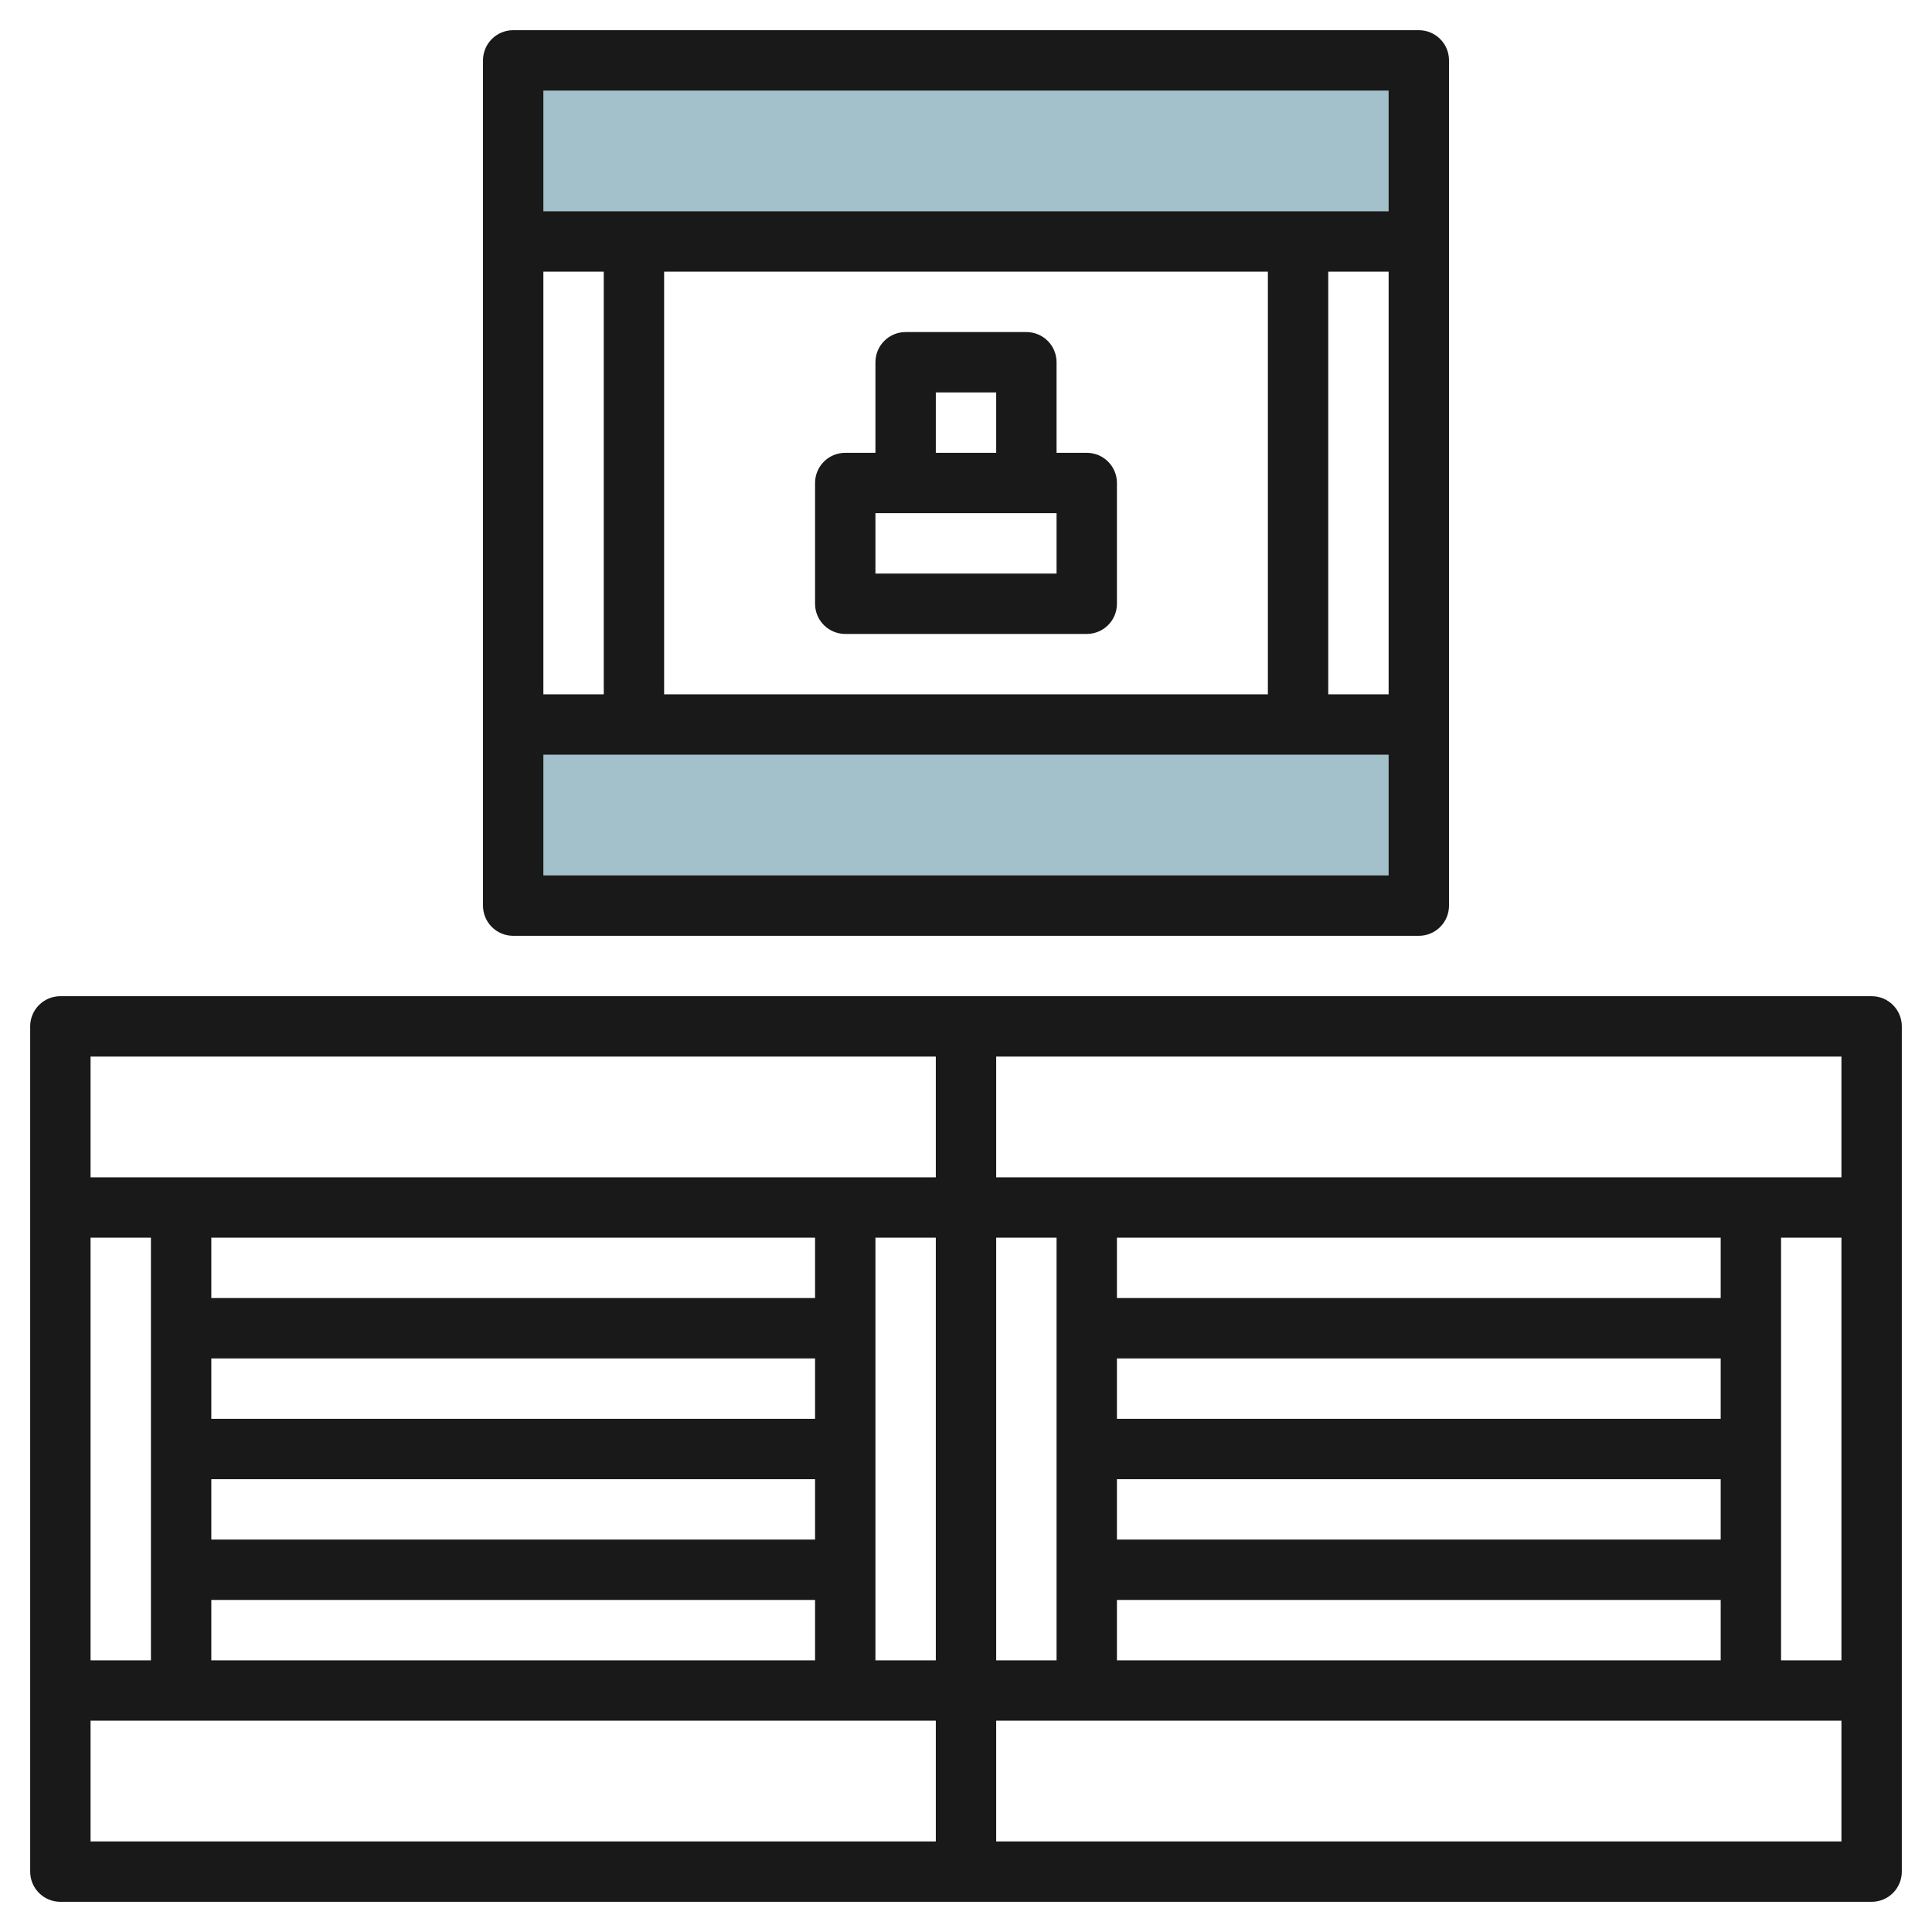
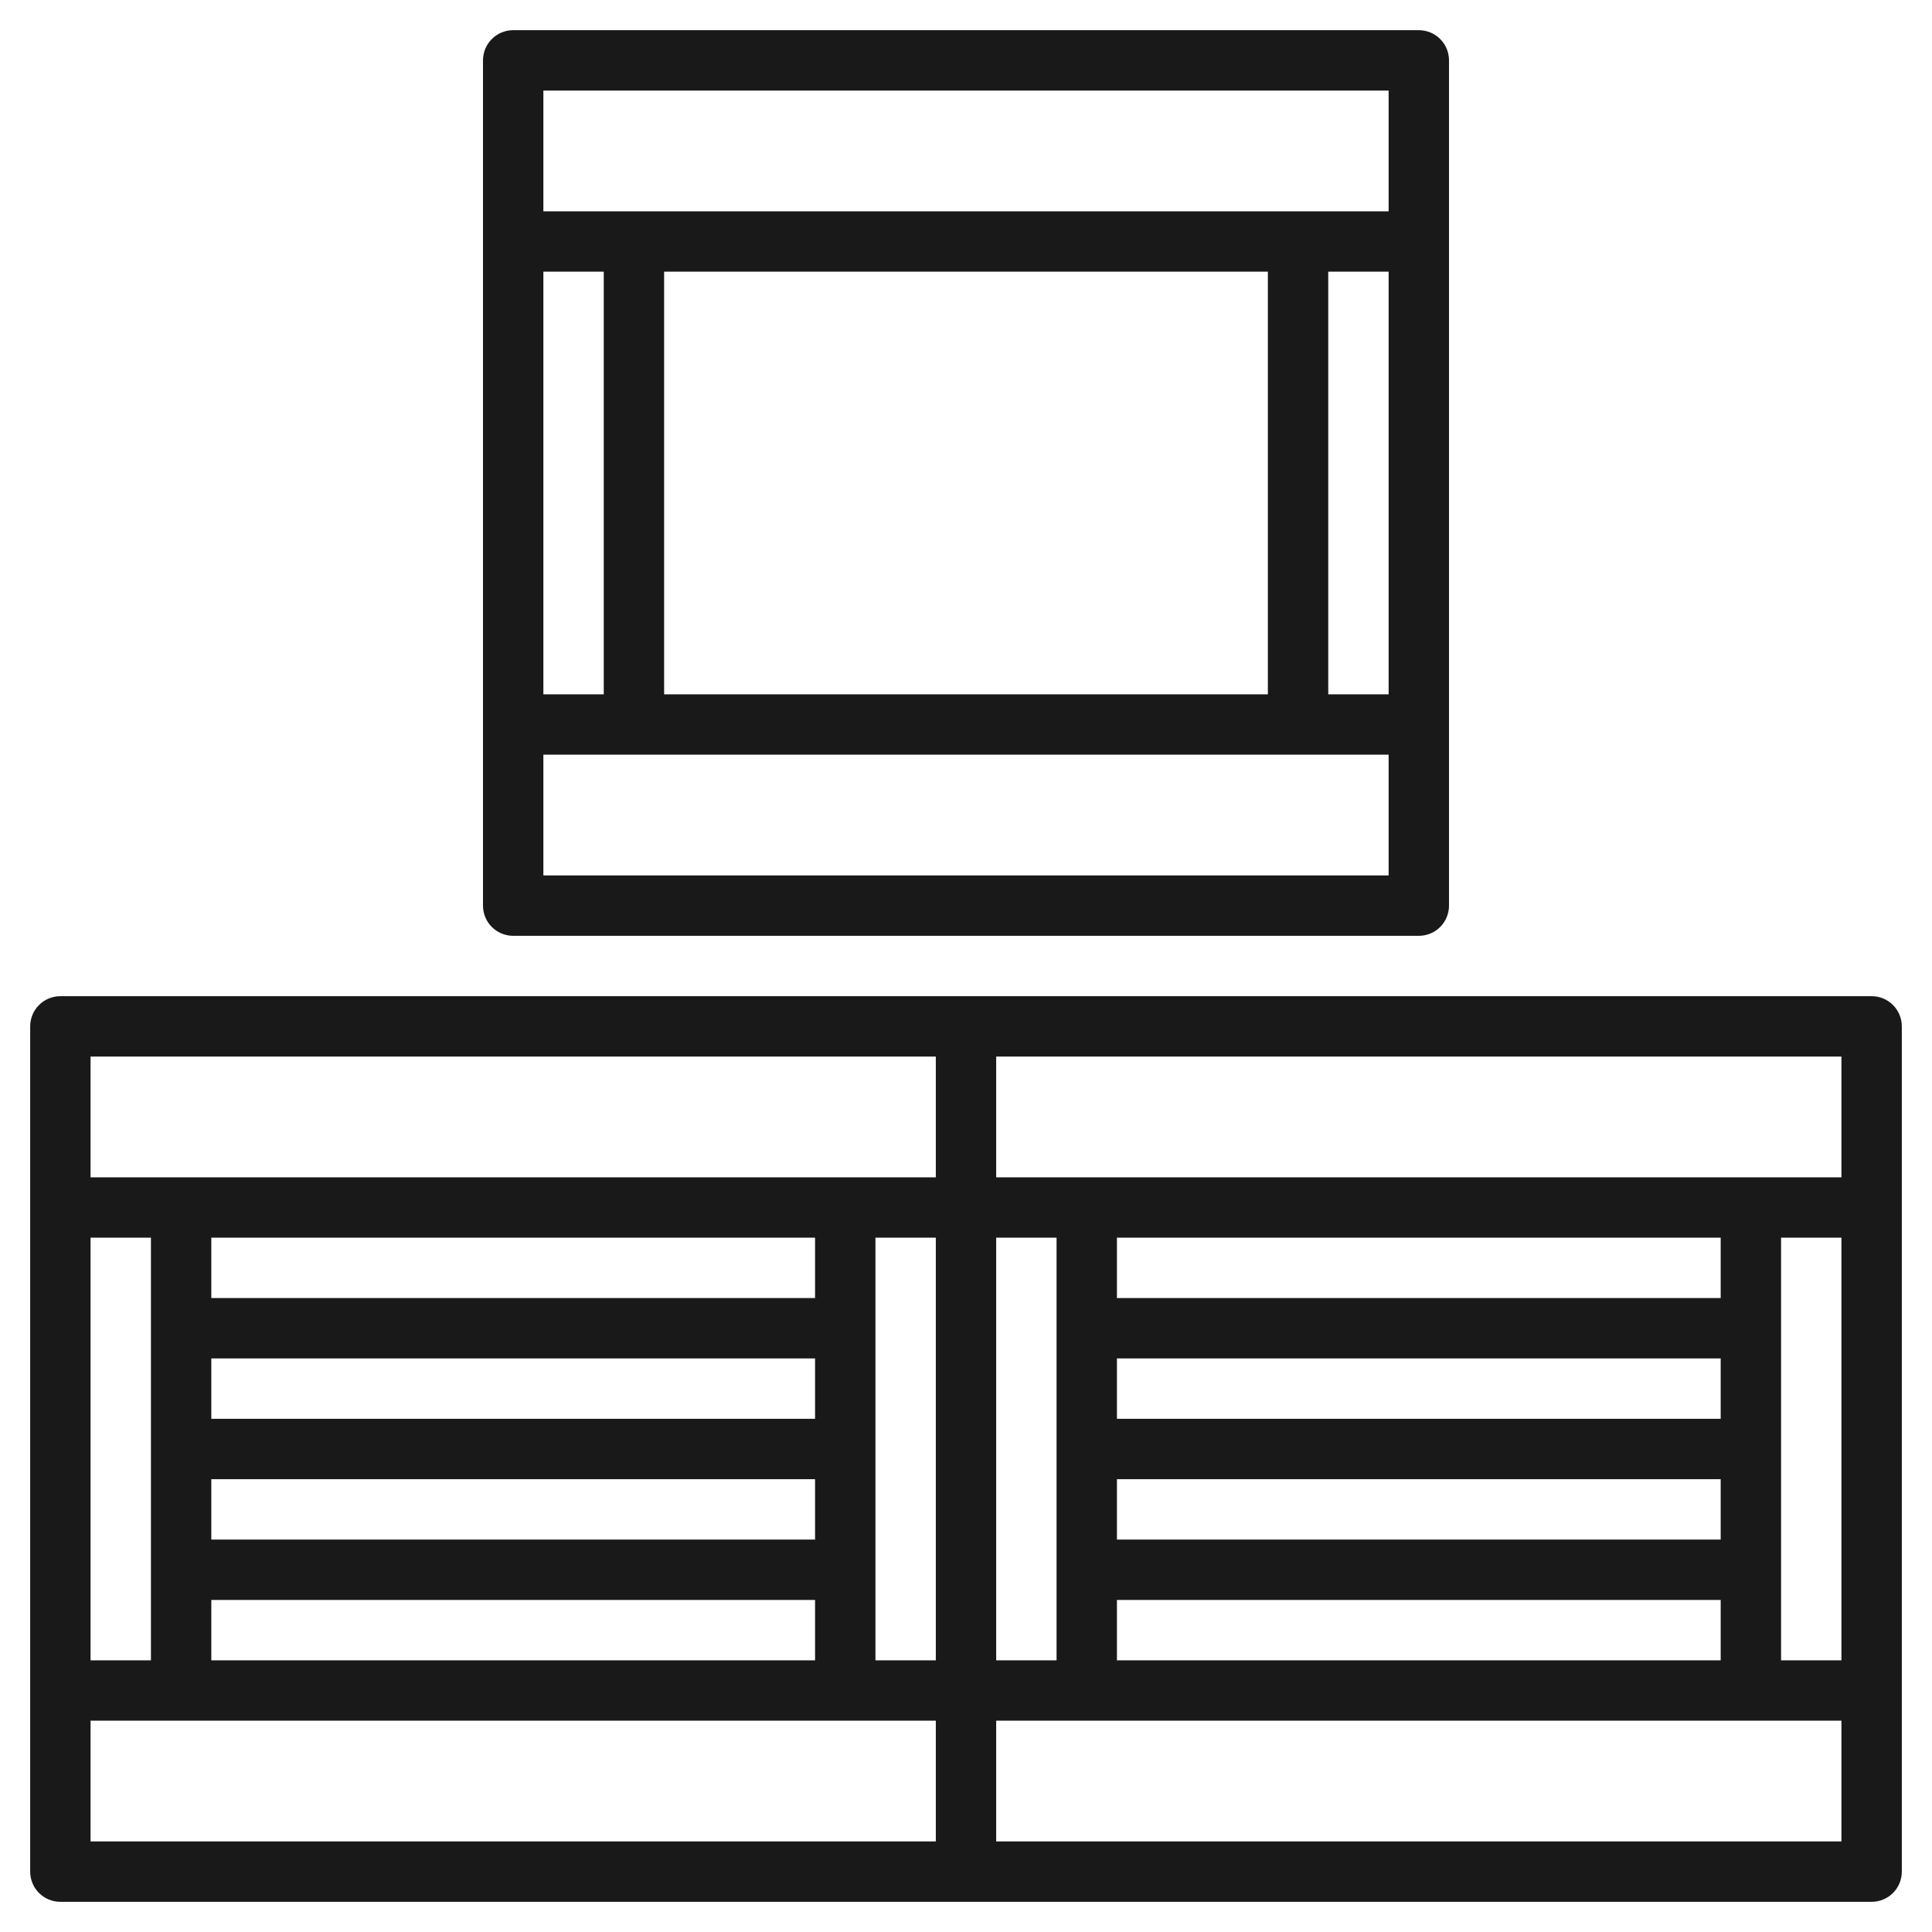
<svg xmlns="http://www.w3.org/2000/svg" id="Layer_3" enable-background="new 0 0 64 64" height="512" viewBox="0 0 64 64" width="512">
-   <path d="m17 2h30v6h-30z" fill="#a3c1ca" />
-   <path d="m17 24h30v6h-30z" fill="#a3c1ca" />
  <g fill="#191919">
    <path d="m62 33h-30-30c-.553 0-1 .447-1 1v6 16 6c0 .553.447 1 1 1h30 30c.553 0 1-.447 1-1v-6-16-6c0-.553-.447-1-1-1zm-1 22h-2v-14h2zm-58-14h2v14h-2zm24 6h-20v-2h20zm-20 2h20v2h-20zm20-6h-20v-2h20zm-20 10h20v2h-20zm22-12h2v14h-2zm4 0h2v14h-2zm24 6h-20v-2h20zm-20 2h20v2h-20zm20-6h-20v-2h20zm-20 10h20v2h-20zm-4-14v-4h28v4zm-30-4h28v4h-28zm0 22h28v4h-28zm58 4h-28v-4h28z" />
    <path d="m17 1c-.553 0-1 .447-1 1v6 16 6c0 .553.447 1 1 1h30c.553 0 1-.447 1-1v-6-16-6c0-.553-.447-1-1-1zm1 2h28v4h-28zm28 20h-2v-14h2zm-28-14h2v14h-2zm4 0h20v14h-20zm24 20h-28v-4h28z" />
-     <path d="m36 15h-1v-3c0-.553-.447-1-1-1h-4c-.553 0-1 .447-1 1v3h-1c-.553 0-1 .447-1 1v4c0 .553.447 1 1 1h8c.553 0 1-.447 1-1v-4c0-.553-.447-1-1-1zm-5-2h2v2h-2zm4 6h-6v-2h6z" />
  </g>
</svg>